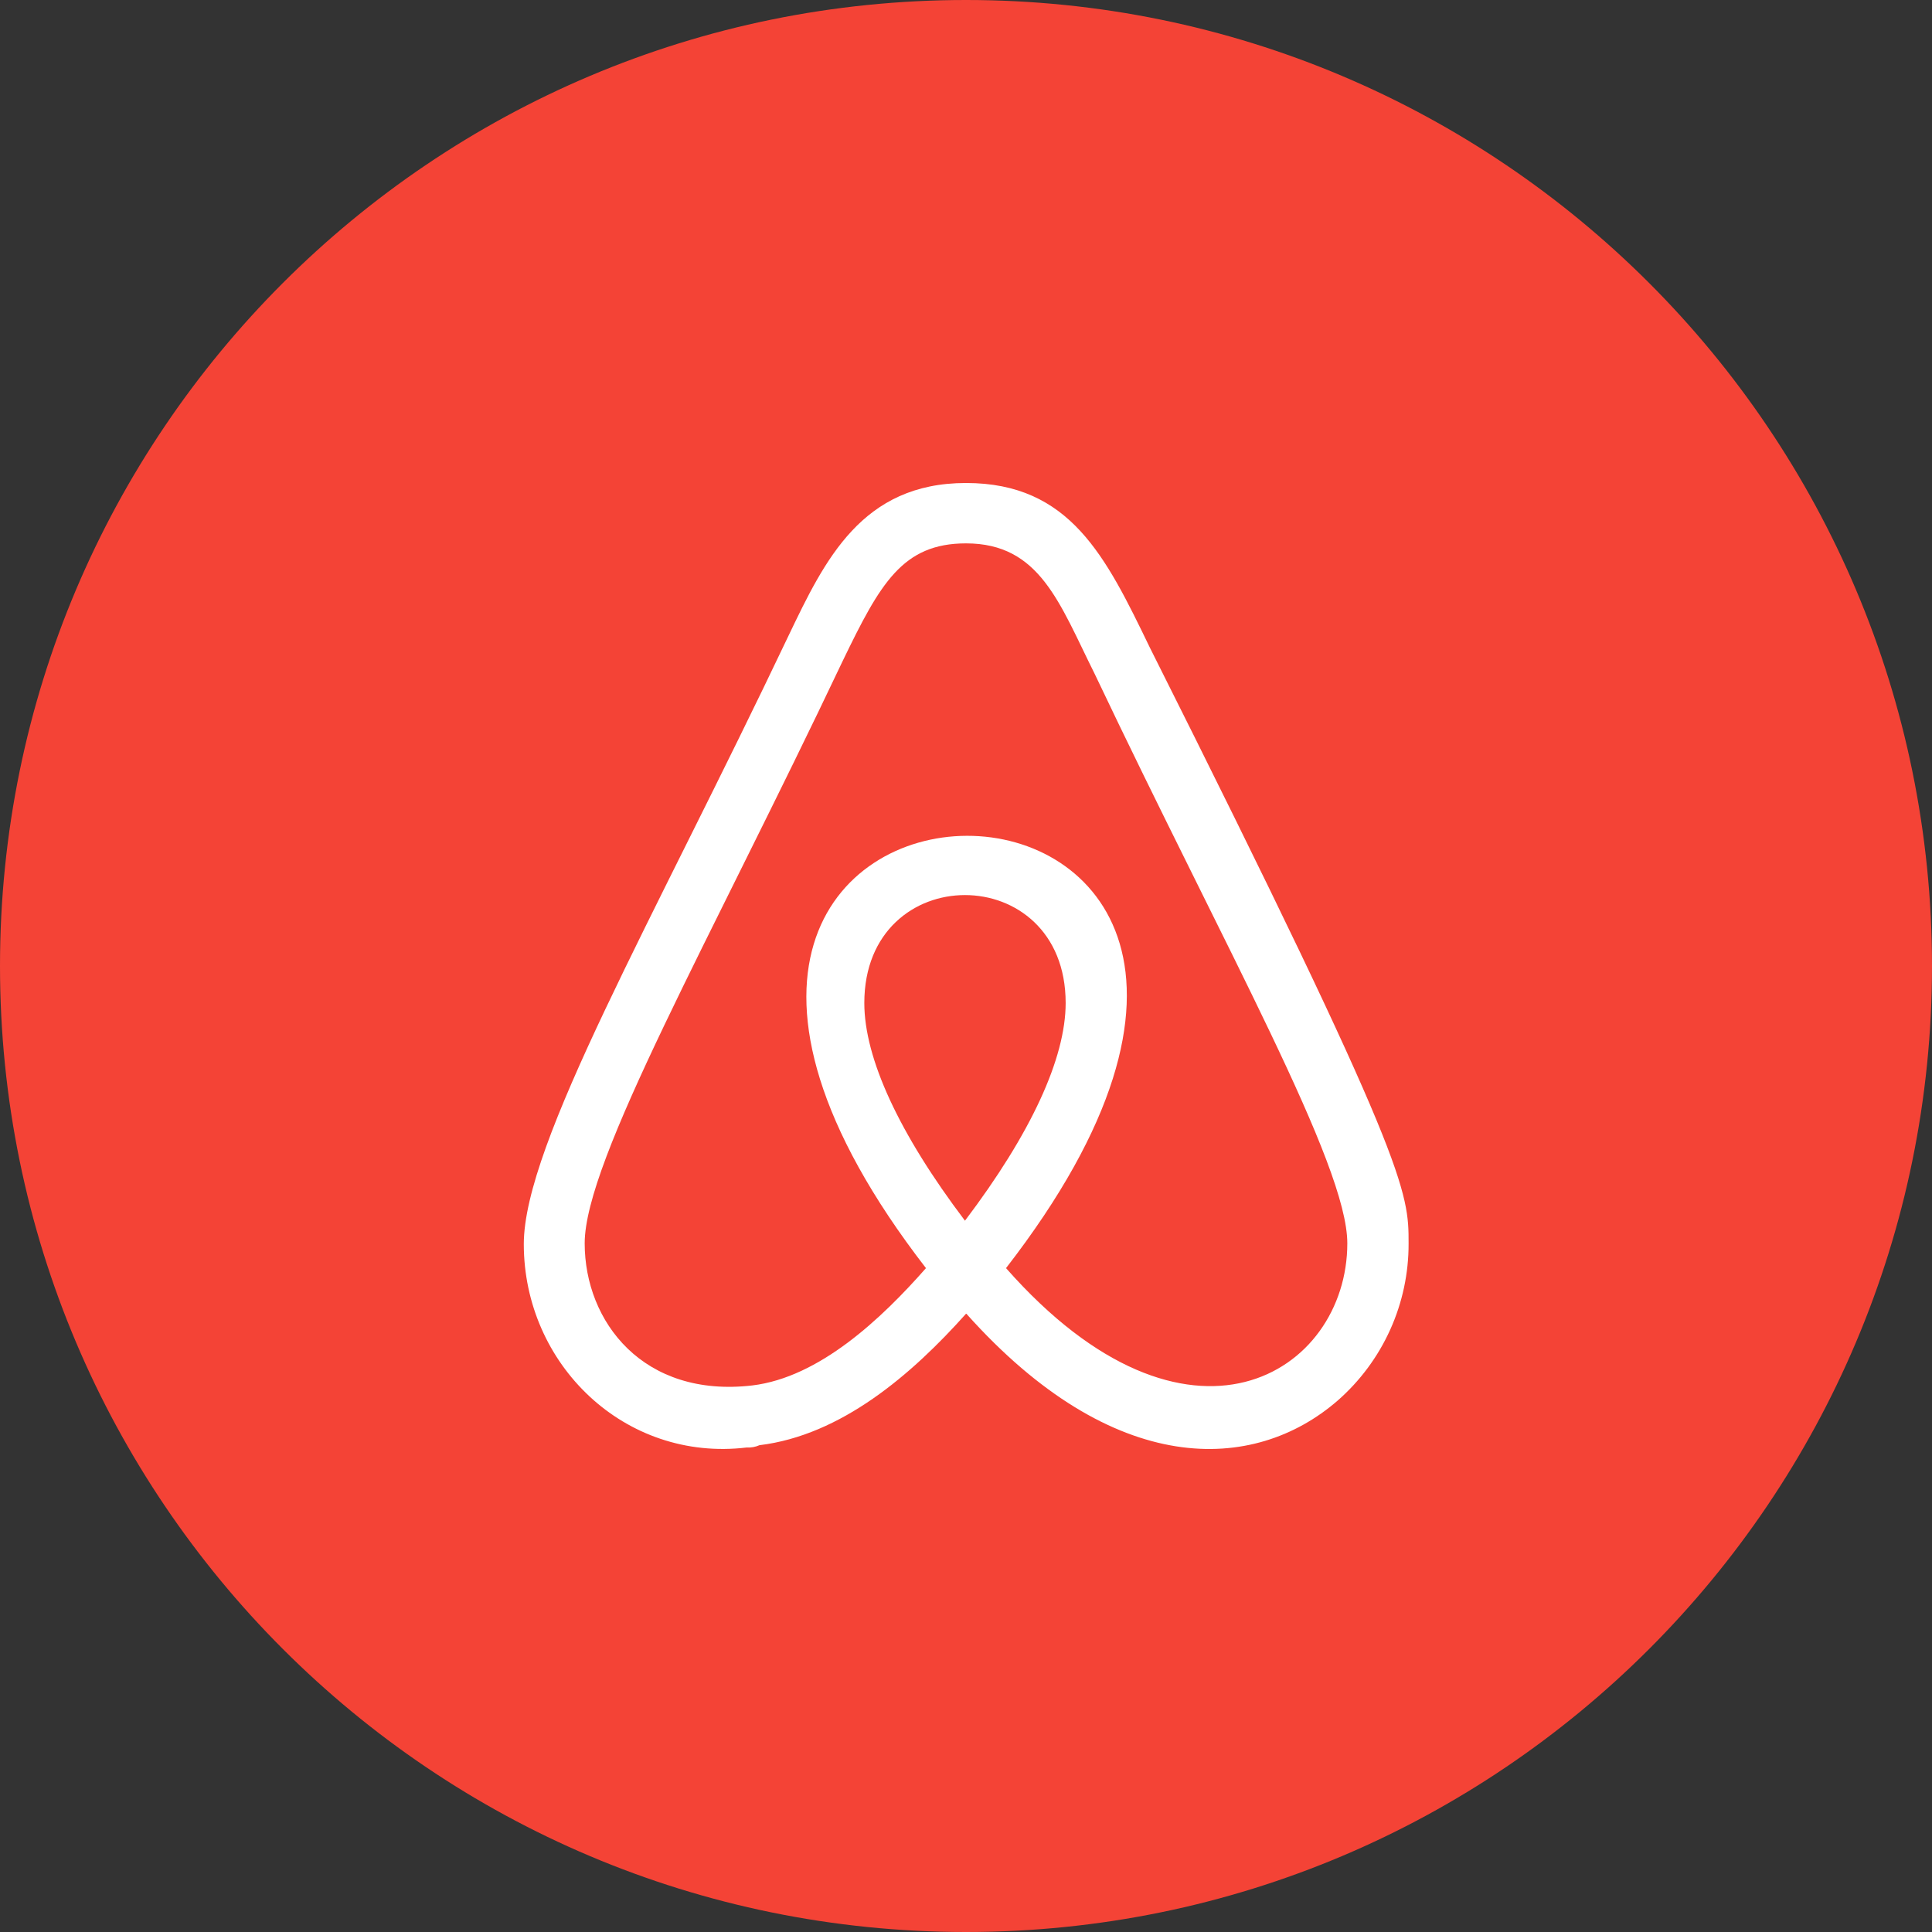
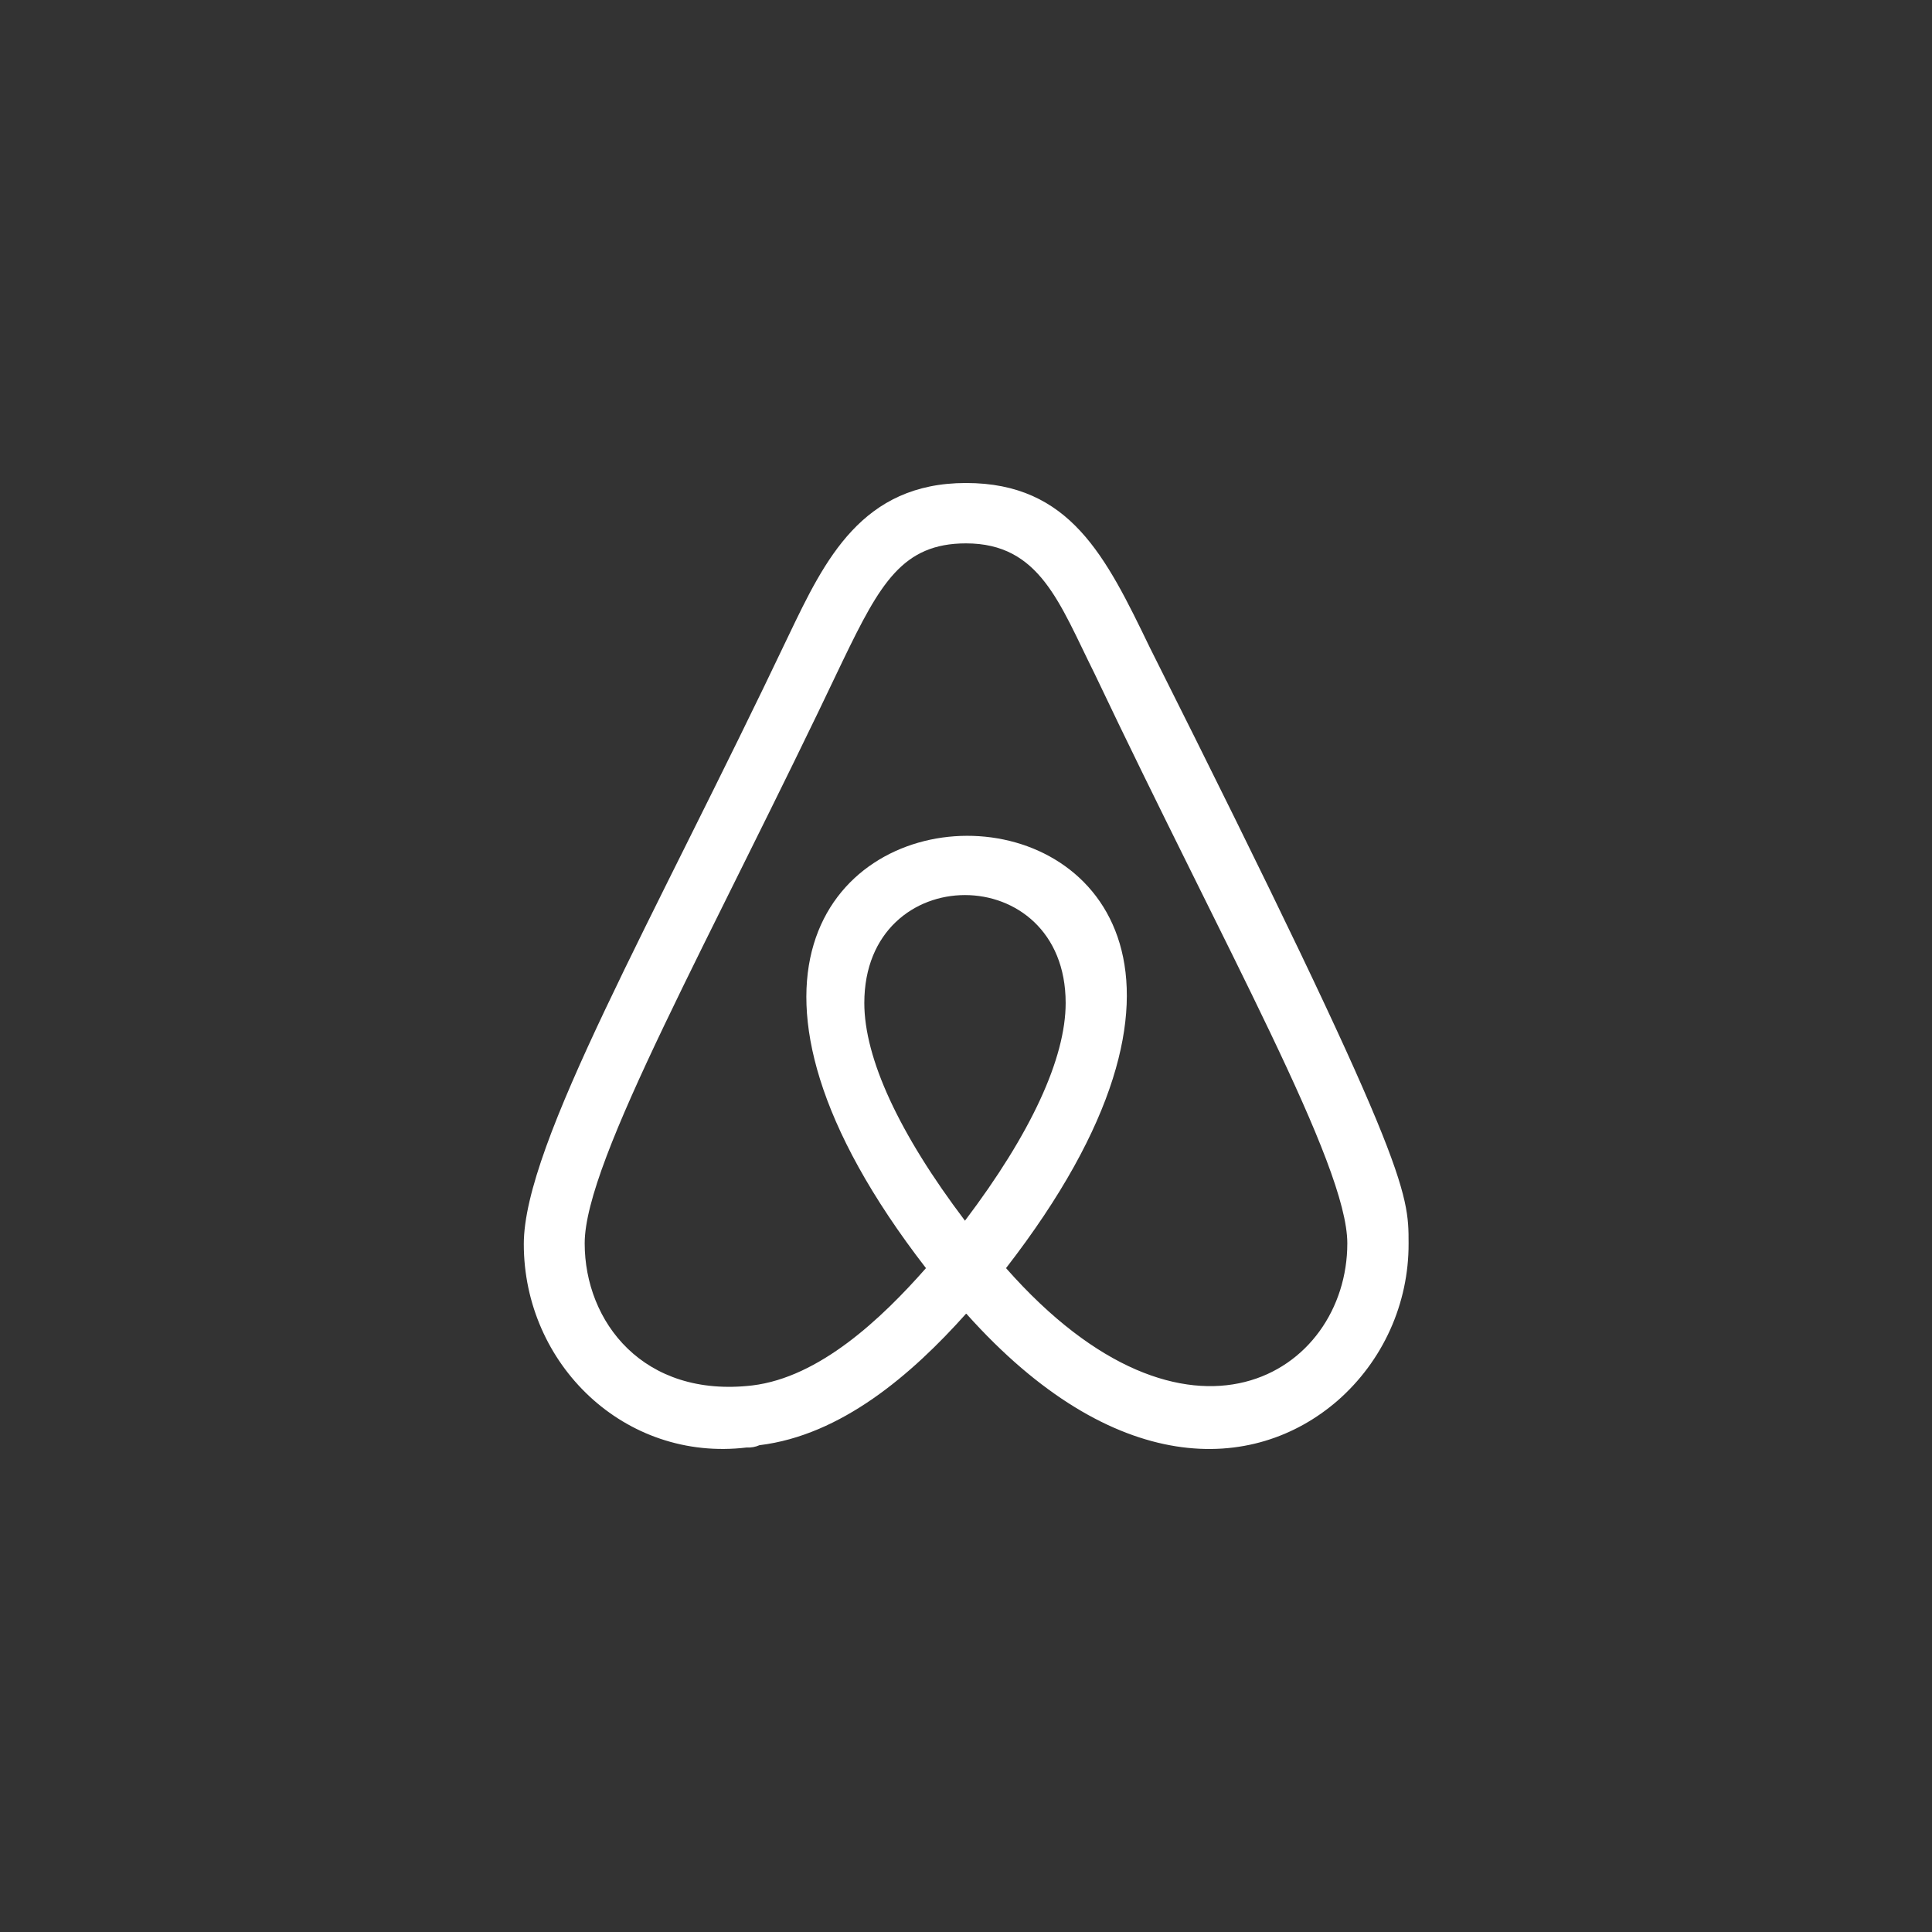
<svg xmlns="http://www.w3.org/2000/svg" width="60" height="60" viewBox="0 0 60 60" fill="none">
  <rect x="0" y="0" width="60" height="60" fill="#333333" stroke="none" />
  <g id="fi_4494647" clip-path="url(#clip0_9302_11121)">
    <g id="Layer 2">
      <g id="61.airbnb">
-         <path id="background" d="M30 60C46.569 60 60 46.569 60 30C60 13.431 46.569 0 30 0C13.431 0 0 13.431 0 30C0 46.569 13.431 60 30 60Z" fill="#F44336" />
        <path id="Vector" d="M30 40.8C28.311 42.691 26.124 44.574 23.585 44.882C23.462 44.937 23.326 44.961 23.191 44.953C19.393 45.41 16.267 42.363 16.267 38.637C16.267 35.522 20.266 28.626 24.497 19.725C25.614 17.392 26.767 15 30 15C33.233 15 34.342 17.285 35.704 20.1C43.745 36.126 43.745 37.011 43.745 38.613C43.749 39.538 43.554 40.453 43.173 41.297C42.792 42.14 42.235 42.891 41.538 43.5C38.941 45.75 34.595 45.928 30.012 40.8H30ZM41.842 38.613C41.842 36.154 38.084 29.534 33.995 20.925C32.901 18.734 32.297 16.875 30 16.875C28.026 16.875 27.332 18.126 26.175 20.518C22.066 29.183 18.158 36.039 18.158 38.613C18.158 41.053 19.982 43.421 23.364 43.026C25.445 42.774 27.367 40.962 28.757 39.383C14.941 21.517 45.138 21.446 31.243 39.383C36.892 45.789 41.842 42.659 41.842 38.613ZM26.842 31.149C26.842 32.866 27.92 35.203 29.968 37.91C32.017 35.203 33.095 32.866 33.095 31.149C33.095 26.68 26.842 26.68 26.842 31.149Z" fill="white" />
      </g>
    </g>
  </g>
  <defs>
    <clipPath id="clip0_9302_11121">
      <rect width="60" height="60" fill="white" />
    </clipPath>
  </defs>
</svg>